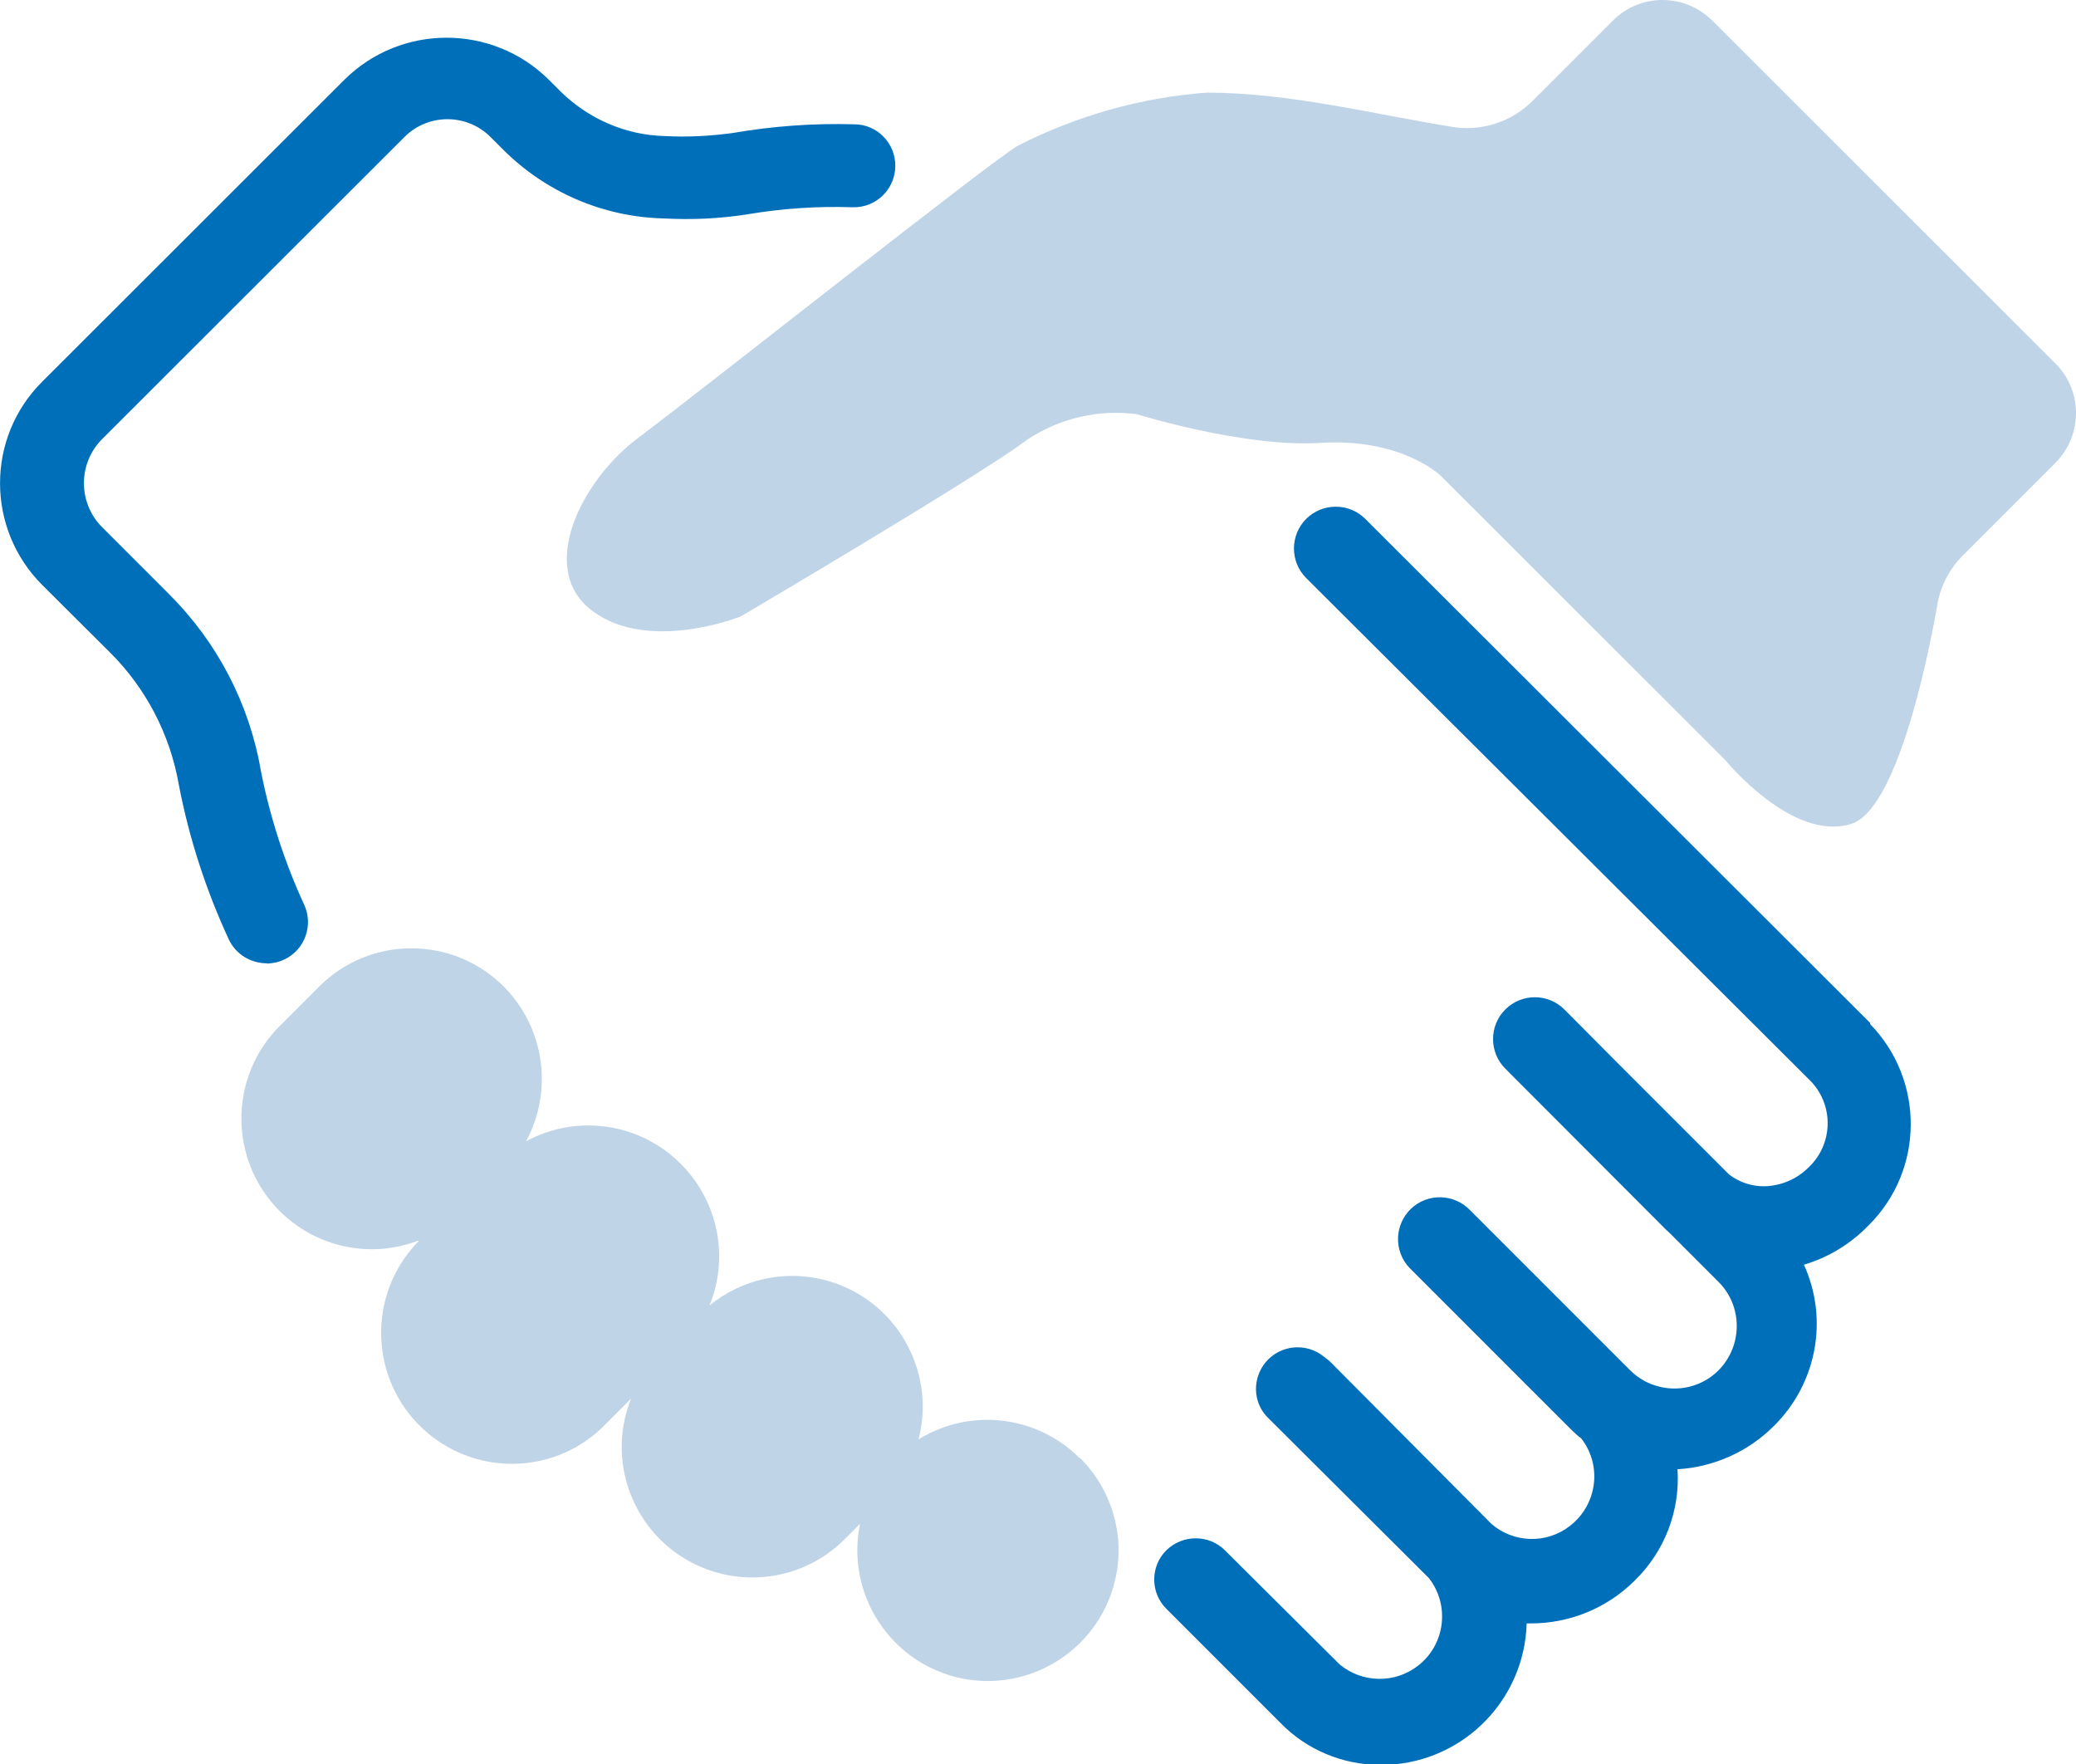
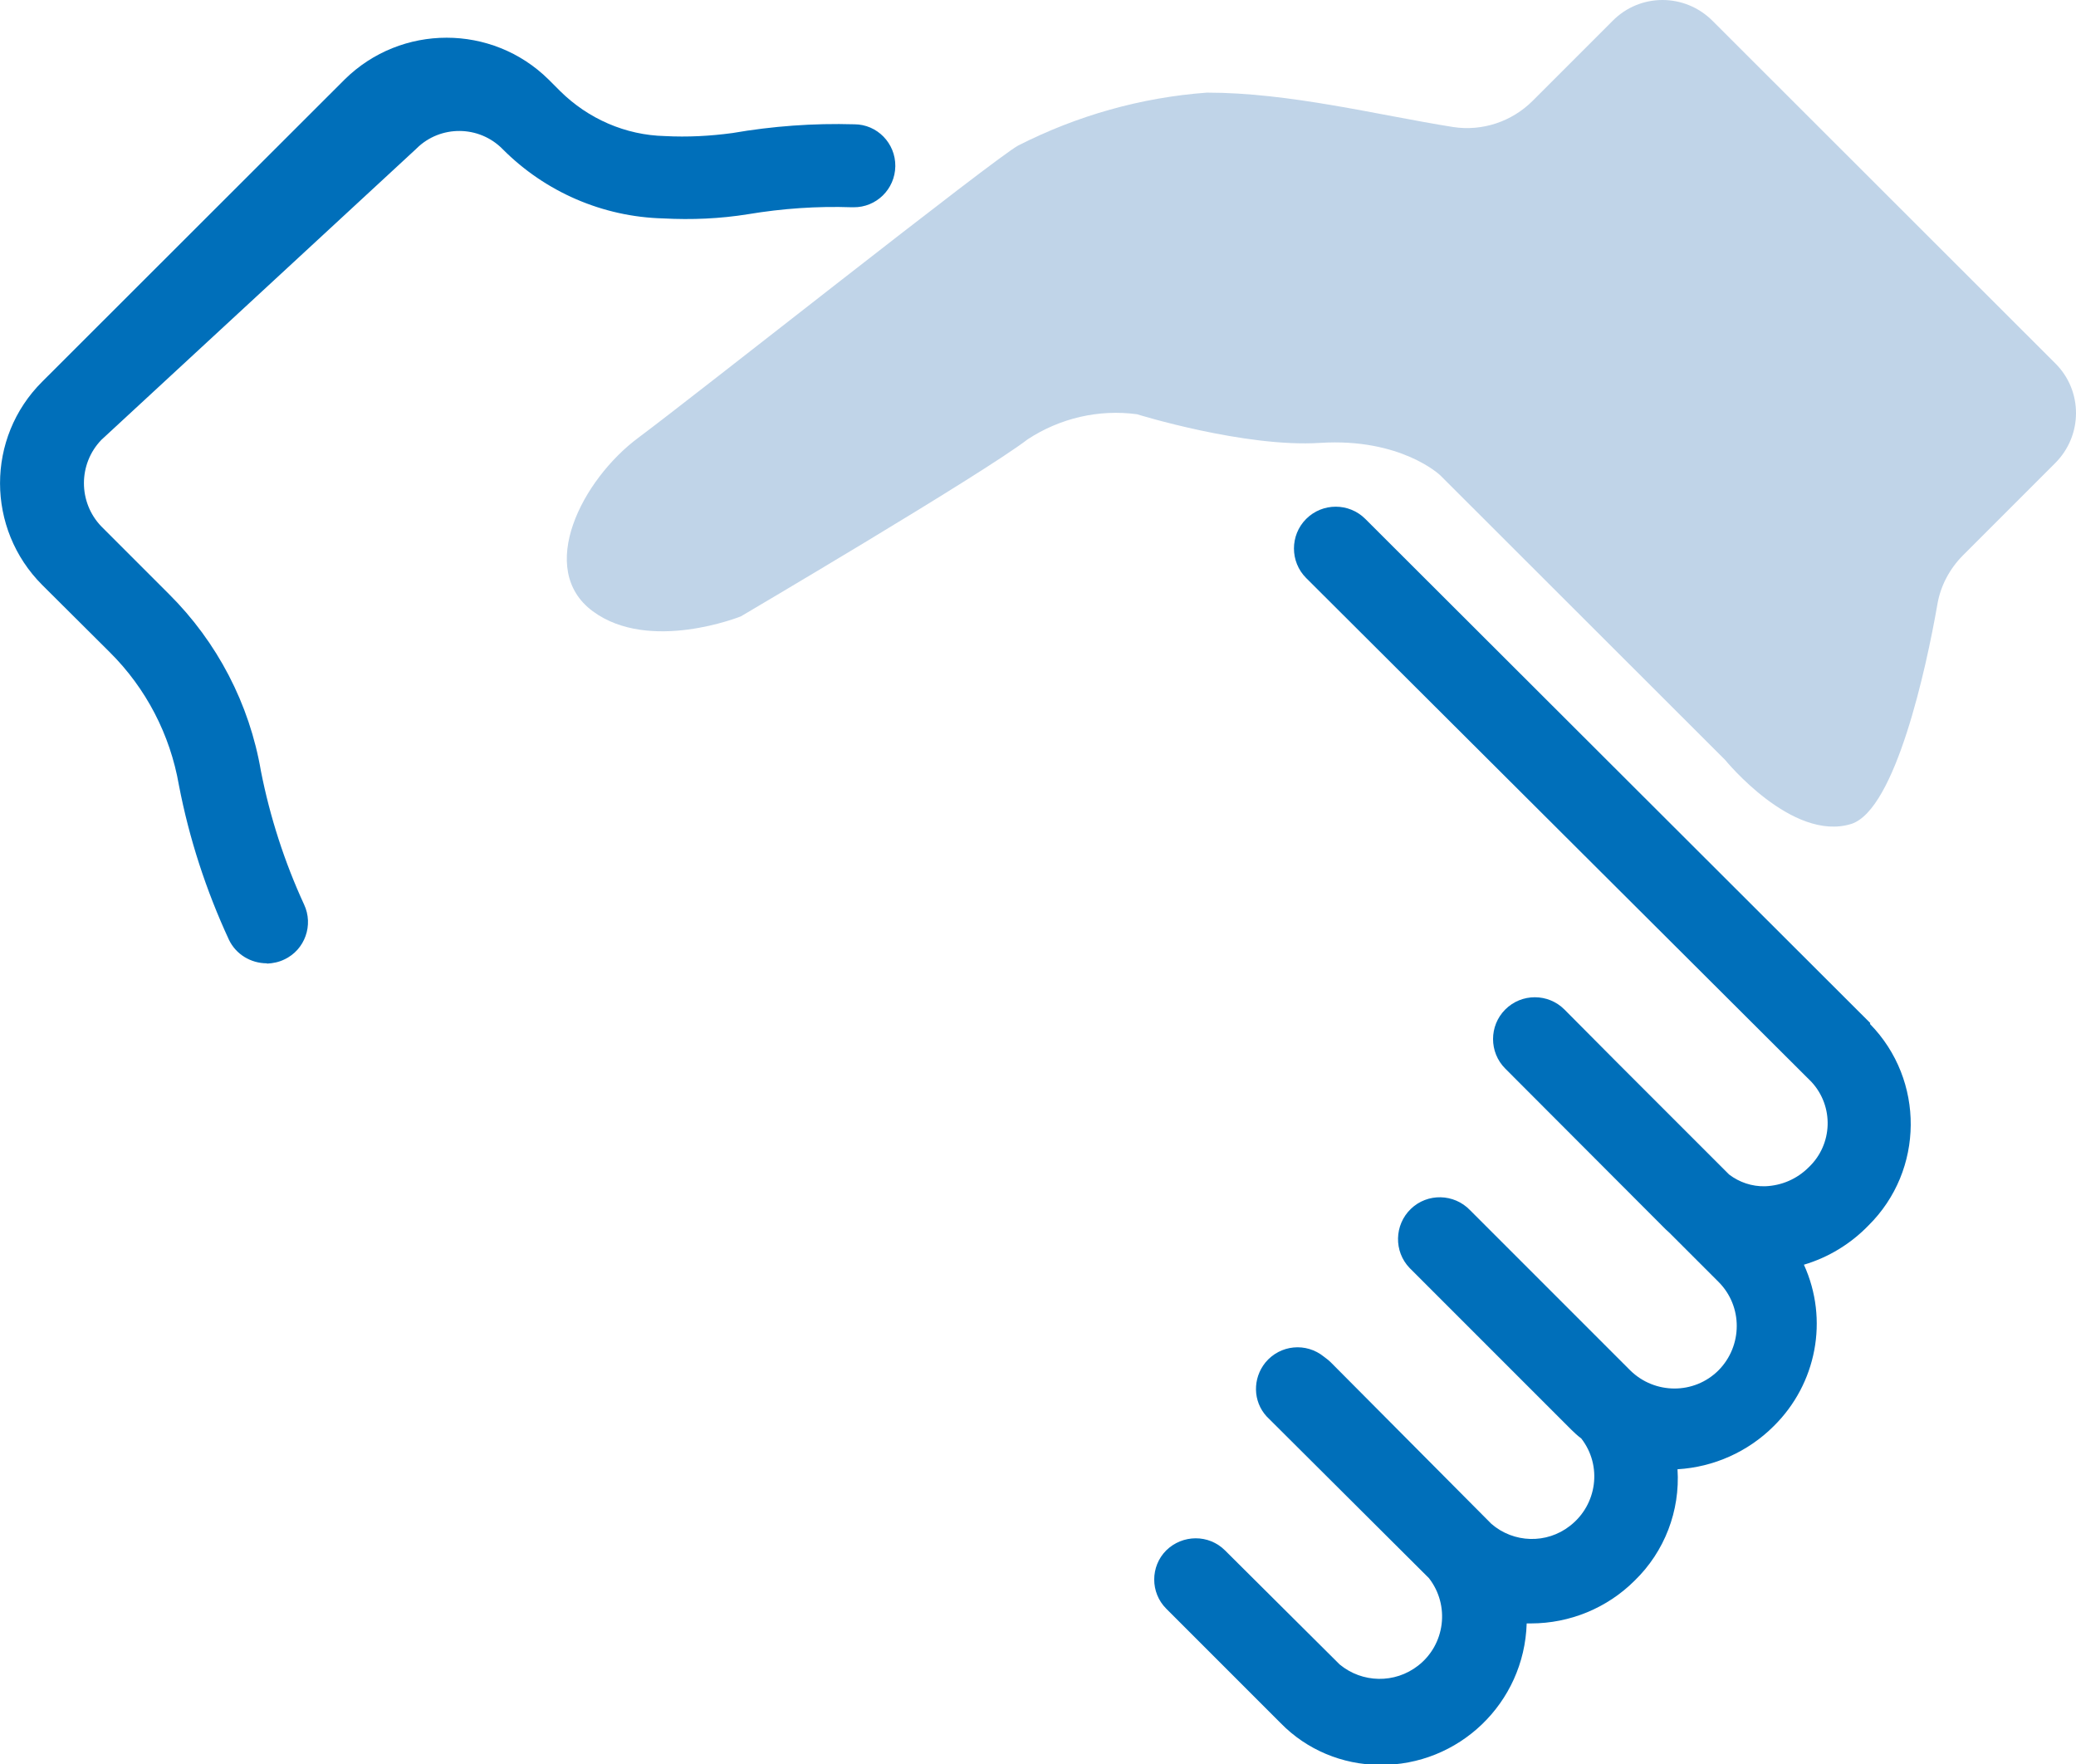
<svg xmlns="http://www.w3.org/2000/svg" id="Layer_2" data-name="Layer 2" viewBox="0 0 68.82 58.48">
  <defs>
    <style>
      .cls-1 {
        fill: #c0d4e8;
      }

      .cls-1, .cls-2 {
        stroke-width: 0px;
      }

      .cls-2 {
        fill: #006fba;
      }
    </style>
  </defs>
  <g id="Layer_1-2" data-name="Layer 1">
    <g id="Layer_2-2" data-name="Layer 2">
      <g id="Layer_1-3" data-name="Layer 1">
        <g id="Layer_2-2" data-name="Layer 2-2">
          <g id="Layer_1-2" data-name="Layer 1-2">
            <path id="Path_84" data-name="Path 84" class="cls-1" d="m50.82,3.33l2.64-2.64c.91-.92,2.39-.92,3.31,0,0,0,0,0,0,0h0l11.36,11.35c.92.91.92,2.39,0,3.31,0,0,0,0,0,0h0l-3.05,3.05c-.45.45-.76,1.03-.86,1.66-.36,2.06-1.38,6.78-2.85,7.25-1.96.61-4.18-2.12-4.18-2.12l-9.45-9.44s-1.3-1.24-3.98-1.07c-2.5.16-6.07-.95-6.07-.95-1.27-.17-2.55.13-3.62.83-1.51,1.16-9.51,5.87-9.51,5.87,0,0-3.03,1.22-4.91-.17s-.36-4.36,1.51-5.75c1.87-1.39,11.88-9.32,12.6-9.69,1.95-.99,4.07-1.59,6.25-1.75,2.75,0,5.65.74,8.16,1.14.97.15,1.95-.18,2.64-.87h0Z" />
-             <path id="Path_85" data-name="Path 85" class="cls-1" d="m35.8,48.34c-1.42-1.43-3.64-1.69-5.35-.63.6-2.31-.79-4.68-3.1-5.28-1.34-.35-2.76-.03-3.83.84.66-1.61.28-3.46-.95-4.69h0c-1.35-1.36-3.44-1.67-5.13-.75.91-1.69.61-3.77-.74-5.13h0c-1.69-1.69-4.43-1.69-6.12,0h0l-1.31,1.31c-1.69,1.69-1.69,4.44,0,6.13,0,0,0,0,0,0h0c1.22,1.22,3.05,1.6,4.65.96l-.12.12c-1.63,1.75-1.54,4.49.21,6.13,1.67,1.56,4.26,1.56,5.92,0l.99-.99c-.89,2.22.2,4.74,2.42,5.62,1.61.64,3.45.26,4.67-.97l.5-.5c-.48,2.34,1.02,4.63,3.36,5.12,2.34.48,4.63-1.02,5.12-3.36.3-1.43-.15-2.91-1.18-3.94h0Z" />
-             <path id="Path_86" data-name="Path 86" class="cls-2" d="m8.85,31.93c-.54,0-1.03-.3-1.26-.78-.76-1.64-1.32-3.36-1.66-5.13-.29-1.67-1.09-3.21-2.29-4.4l-2.24-2.23c-1.86-1.86-1.87-4.88,0-6.74,0,0,0,0,0,0L11.43,2.63c1.87-1.84,4.88-1.84,6.75,0l.39.39c.93.92,2.17,1.46,3.47,1.49.75.04,1.5,0,2.24-.1,1.33-.23,2.69-.33,4.04-.29.76,0,1.37.63,1.36,1.39s-.63,1.37-1.39,1.36c-.02,0-.04,0-.05,0h0c-1.15-.04-2.3.04-3.44.23-.93.15-1.87.19-2.81.14-2.01-.05-3.92-.88-5.33-2.3l-.39-.39c-.78-.79-2.06-.8-2.85-.02,0,0-.01.01-.02.02h0L3.36,14.58c-.77.8-.77,2.07,0,2.87h0l2.24,2.24c1.6,1.59,2.67,3.64,3.05,5.87.3,1.52.78,3.01,1.43,4.42.32.68.03,1.5-.65,1.82-.18.09-.38.13-.58.14Z" />
+             <path id="Path_86" data-name="Path 86" class="cls-2" d="m8.85,31.93c-.54,0-1.03-.3-1.26-.78-.76-1.64-1.32-3.36-1.66-5.13-.29-1.67-1.09-3.21-2.29-4.4l-2.24-2.23c-1.86-1.86-1.87-4.88,0-6.74,0,0,0,0,0,0L11.43,2.63c1.87-1.84,4.88-1.84,6.75,0l.39.39c.93.92,2.17,1.46,3.47,1.49.75.04,1.5,0,2.24-.1,1.33-.23,2.69-.33,4.04-.29.76,0,1.37.63,1.36,1.39s-.63,1.37-1.39,1.36c-.02,0-.04,0-.05,0h0c-1.15-.04-2.3.04-3.44.23-.93.15-1.87.19-2.81.14-2.01-.05-3.92-.88-5.33-2.3c-.78-.79-2.06-.8-2.85-.02,0,0-.01.01-.02.02h0L3.36,14.58c-.77.8-.77,2.07,0,2.87h0l2.24,2.24c1.6,1.59,2.67,3.64,3.05,5.87.3,1.52.78,3.01,1.43,4.42.32.68.03,1.5-.65,1.82-.18.09-.38.13-.58.14Z" />
            <path id="Path_87" data-name="Path 87" class="cls-2" d="m62,33.91l-16.74-16.71c-.54-.54-1.42-.54-1.96,0-.54.54-.54,1.42,0,1.96l16.75,16.7c.75.81.71,2.07-.09,2.83-.39.39-.9.61-1.45.63-.43.01-.85-.13-1.19-.39l-3.75-3.75h0l-1.71-1.72c-.54-.54-1.42-.54-1.96,0s-.54,1.42,0,1.96l5.32,5.33.12.11,1.63,1.63c.81.81.8,2.12,0,2.93-.81.81-2.12.8-2.93,0l-5.06-5.06h0l-.25-.25c-.53-.55-1.41-.57-1.96-.04s-.57,1.41-.04,1.96c.01.01.02.02.03.03l5.32,5.32c.11.11.22.21.34.3.7.9.53,2.2-.38,2.9-.77.6-1.86.57-2.6-.07l-5.32-5.35c-.07-.07-.15-.13-.23-.19-.59-.48-1.45-.4-1.94.19-.43.53-.42,1.29.04,1.79l2.67,2.66,2.71,2.7c.7.9.54,2.2-.36,2.9-.77.6-1.85.58-2.6-.04l-3.8-3.78c-.54-.54-1.41-.53-1.95,0-.53.53-.53,1.4,0,1.93l3.8,3.8c.86.88,2.04,1.37,3.27,1.38,2.63.03,4.8-2.05,4.88-4.69h.14c1.29,0,2.53-.51,3.44-1.42.99-.96,1.51-2.31,1.42-3.69,1.2-.07,2.34-.58,3.19-1.43,1.42-1.4,1.83-3.53,1-5.35.81-.24,1.55-.69,2.14-1.3,1.85-1.83,1.87-4.82.05-6.68h0Z" />
          </g>
        </g>
      </g>
    </g>
  </g>
</svg>